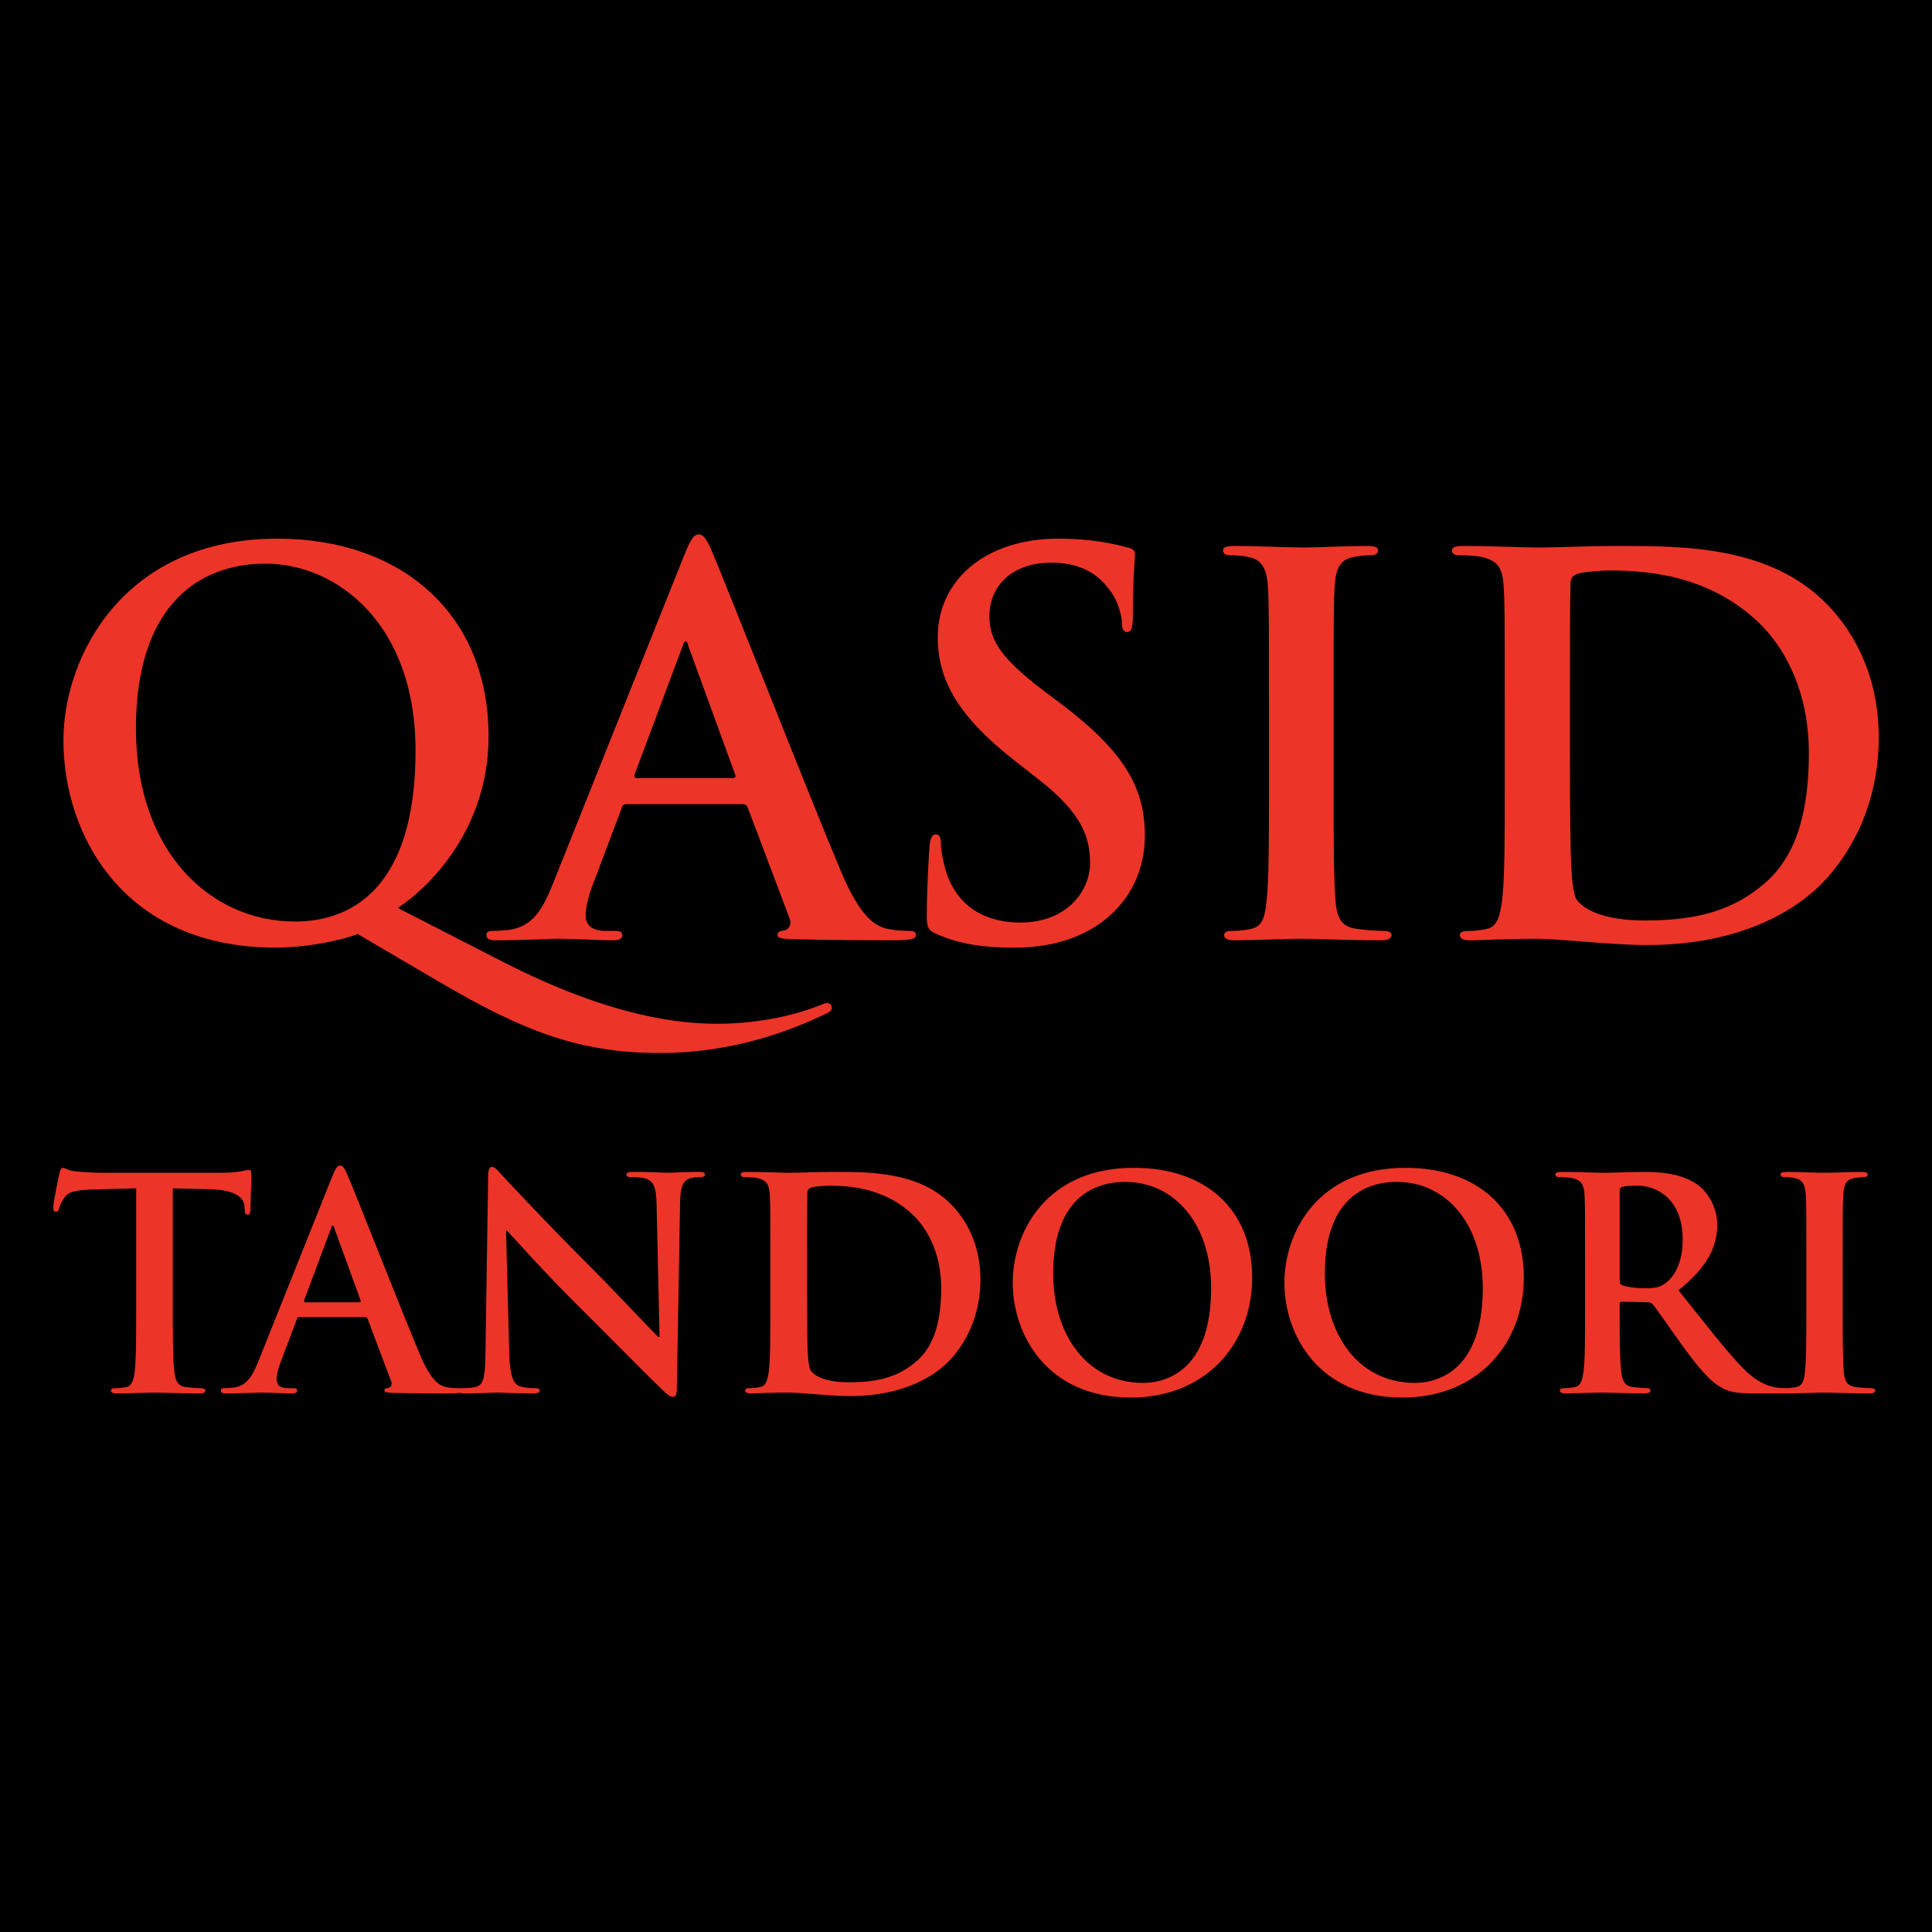
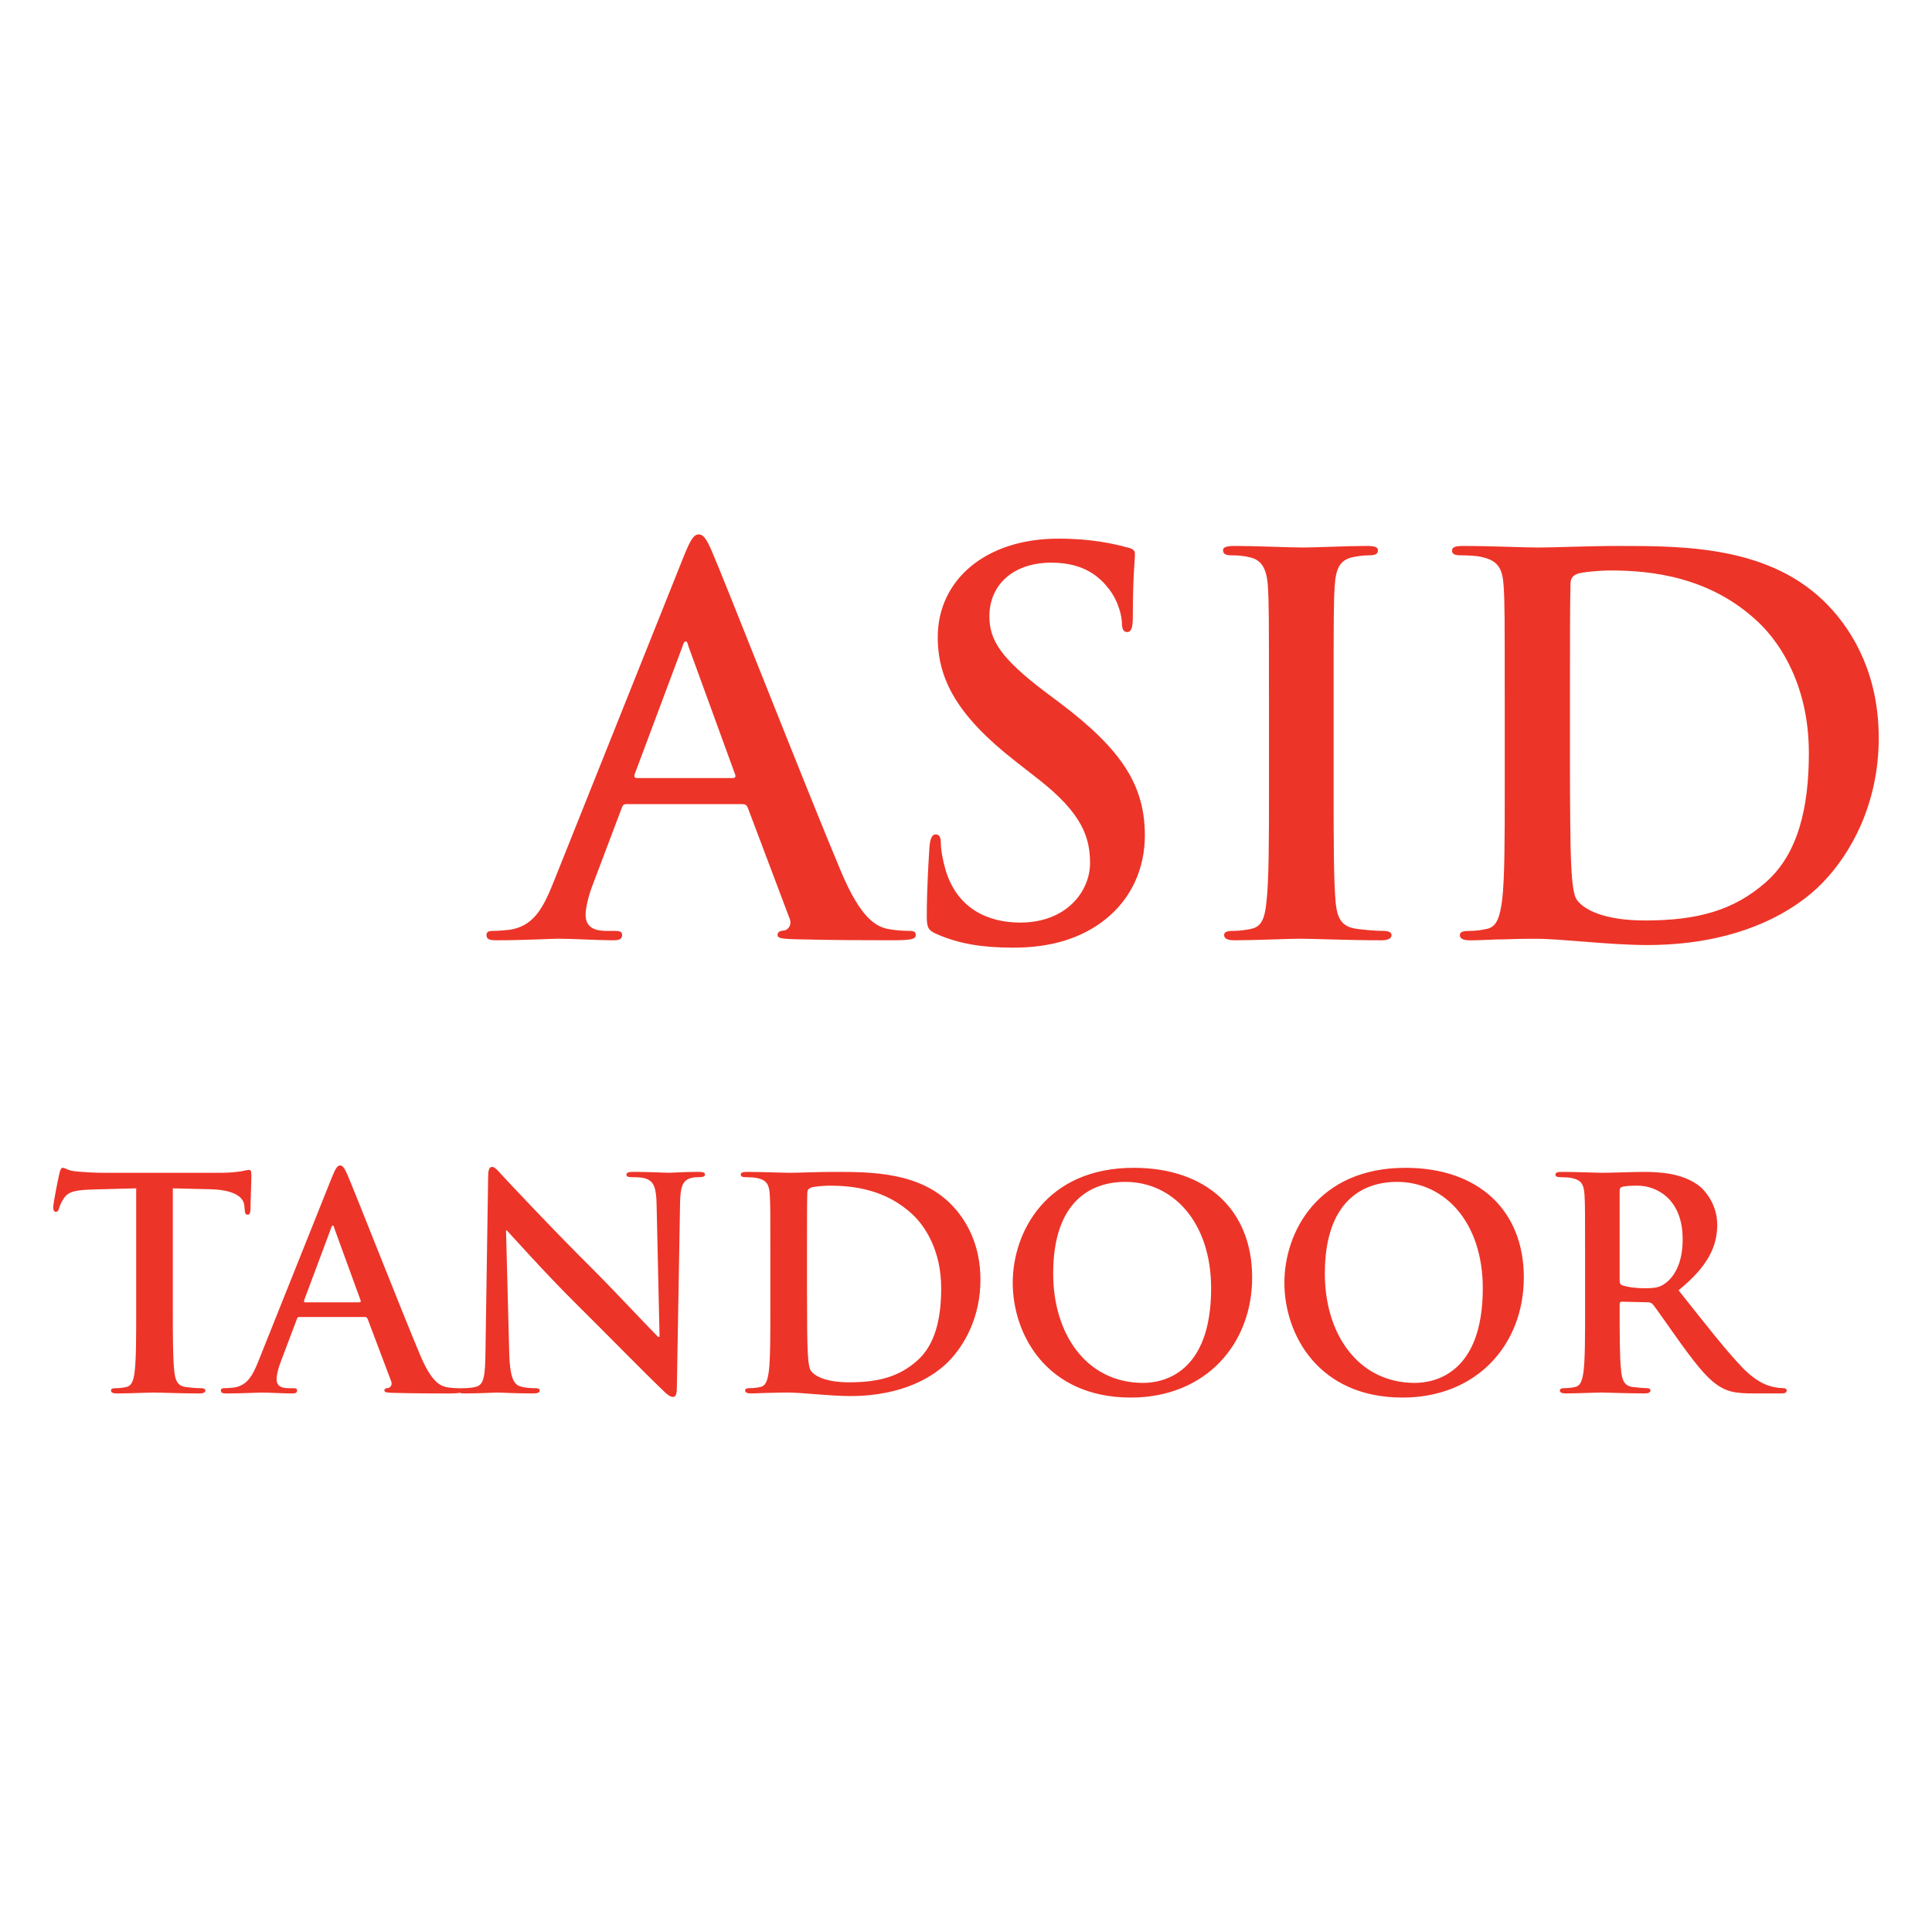
<svg xmlns="http://www.w3.org/2000/svg" id="Layer_1" x="0" y="0" version="1.1" viewBox="0 0 960 960" xml:space="preserve">
  <style>.st0{fill:#ed3428}</style>
  <g id="Layer_1_2_">
    <g id="Layer_1_00000002367313210434074660000006305851305640911751_">
-       <path id="XMLID_00000022550281381975489200000009594230563314035385_" d="M0 0h960v960H0z" />
-     </g>
+       </g>
  </g>
-   <path d="M177.71 464.12c-10.37 3.89-26.96 6.74-40.69 6.74-75.95 0-105.5-56.25-105.5-102.9 0-42.25 30.33-100.31 106.27-100.31 61.95 0 104.98 37.59 104.98 98.24 0 45.62-28.77 74.39-45.1 85.28l52.1 26.7c54.69 28 89.17 30.85 106.79 30.85 13.48 0 32.66-2.07 50.55-9.07 1.55-.52 2.85-1.3 3.89-1.3 1.3 0 2.33 1.04 2.33 2.33 0 1.55-1.3 2.33-3.11 3.11-15.55 7.52-44.84 19.44-82.17 19.44-39.14 0-66.87-10.11-109.64-35.25l-40.7-23.86zm28.77-91.24c0-62.73-38.88-92.8-74.65-92.8-33.96 0-64.28 21.77-64.28 81.91 0 61.69 37.33 95.91 79.06 95.91 20.73 0 59.87-9.07 59.87-85.02z" class="st0" />
  <path d="M311.2 399.58c-1.3 0-1.82.52-2.33 2.07l-14 37.07c-2.59 6.48-3.89 12.7-3.89 15.81 0 4.67 2.33 8.03 10.37 8.03h3.89c3.11 0 3.89.52 3.89 2.07 0 2.07-1.55 2.59-4.41 2.59-8.29 0-19.44-.78-27.48-.78-2.85 0-17.11.78-30.59.78-3.37 0-4.92-.52-4.92-2.59 0-1.56 1.04-2.07 3.11-2.07 2.33 0 5.96-.26 8.03-.52 11.92-1.56 16.85-10.37 22.03-23.33l65.06-162.78c3.11-7.52 4.67-10.37 7.26-10.37 2.33 0 3.89 2.33 6.48 8.29 6.22 14.26 47.7 120.01 64.28 159.41 9.85 23.33 17.37 26.96 22.81 28.25 3.89.78 7.78 1.04 10.89 1.04 2.07 0 3.37.26 3.37 2.07 0 2.07-2.33 2.59-11.92 2.59-9.33 0-28.25 0-48.99-.52-4.67-.26-7.78-.26-7.78-2.07 0-1.56 1.04-2.07 3.63-2.33 1.82-.52 3.63-2.85 2.33-5.96l-20.74-54.95c-.52-1.3-1.3-1.81-2.59-1.81H311.2zm52.87-12.96c1.3 0 1.56-.78 1.3-1.55l-23.33-64.02c-.26-1.04-.52-2.33-1.3-2.33s-1.3 1.3-1.56 2.33l-23.85 63.76c-.26 1.04 0 1.81 1.04 1.81h47.7zm101.36 77.5c-4.15-1.81-4.92-3.11-4.92-8.81 0-14.26 1.04-29.81 1.3-33.96.26-3.89 1.04-6.74 3.11-6.74 2.33 0 2.59 2.33 2.59 4.41 0 3.37 1.03 8.81 2.33 13.22 5.7 19.18 20.99 26.18 37.07 26.18 23.33 0 34.73-15.81 34.73-29.55 0-12.7-3.89-24.63-25.4-41.47l-11.92-9.33c-28.51-22.29-38.36-40.44-38.36-61.43 0-28.51 23.85-48.99 59.88-48.99 16.85 0 27.73 2.59 34.47 4.41 2.33.52 3.63 1.3 3.63 3.11 0 3.37-1.04 10.89-1.04 31.11 0 5.7-.78 7.78-2.85 7.78-1.82 0-2.59-1.56-2.59-4.67 0-2.33-1.3-10.37-6.74-17.11-3.89-4.92-11.41-12.7-28.25-12.7-19.18 0-30.85 11.14-30.85 26.7 0 11.92 5.96 21 27.48 37.33l7.26 5.44c31.37 23.59 42.51 41.47 42.51 66.1 0 15.03-5.7 32.92-24.36 45.1-12.96 8.29-27.48 10.63-41.21 10.63-15.06-.02-26.73-1.84-37.87-6.76zm165.1-117.68c0-39.4 0-46.66-.52-54.95-.52-8.81-3.11-13.22-8.81-14.52-2.85-.78-6.22-1.04-9.33-1.04-2.59 0-4.15-.52-4.15-2.59 0-1.56 2.07-2.07 6.22-2.07 9.85 0 26.18.78 33.7.78 6.48 0 21.77-.78 31.62-.78 3.37 0 5.44.52 5.44 2.07 0 2.07-1.56 2.59-4.15 2.59-2.59 0-4.67.26-7.77.78-7 1.3-9.07 5.7-9.59 14.77-.52 8.29-.52 15.55-.52 54.95v45.62c0 25.14 0 45.62 1.04 56.77.78 7 2.59 11.66 10.37 12.7 3.63.52 9.33 1.04 13.22 1.04 2.85 0 4.15.78 4.15 2.07 0 1.81-2.07 2.59-4.92 2.59-17.11 0-33.44-.78-40.44-.78-5.96 0-22.29.78-32.66.78-3.37 0-5.18-.78-5.18-2.59 0-1.3 1.04-2.07 4.15-2.07 3.89 0 7-.52 9.33-1.04 5.19-1.04 6.74-5.44 7.52-12.96 1.3-10.89 1.3-31.36 1.3-56.51v-45.61zm117.16 0c0-39.4 0-46.66-.52-54.95-.52-8.81-2.59-12.96-11.14-14.77-2.07-.52-6.48-.78-10.11-.78-2.85 0-4.41-.52-4.41-2.33 0-1.82 1.81-2.33 5.7-2.33 13.74 0 30.07.78 37.32.78 8.04 0 24.37-.78 39.92-.78 32.4 0 75.69 0 103.94 29.55 12.96 13.48 25.14 34.99 25.14 65.84 0 32.66-13.74 57.54-28.25 72.32-11.92 12.18-38.88 30.59-86.83 30.59-9.33 0-19.96-.78-29.81-1.55-9.85-.78-18.92-1.56-25.4-1.56-2.85 0-8.55 0-14.77.26-5.96 0-12.7.52-17.89.52-3.37 0-5.18-.78-5.18-2.59 0-1.3 1.04-2.07 4.15-2.07 3.89 0 7-.52 9.33-1.04 5.19-1.04 6.48-6.74 7.52-14.26 1.3-10.89 1.3-31.36 1.3-55.21v-45.64zm32.4 28.51c0 27.48.26 47.43.52 52.36.26 6.48.78 16.85 2.85 19.7 3.37 4.92 13.48 10.37 33.96 10.37 26.44 0 44.06-5.18 59.62-18.66 16.59-14.26 21.77-37.84 21.77-64.54 0-32.92-13.74-54.17-24.88-64.8-23.85-22.81-53.4-25.92-73.61-25.92-5.18 0-14.77.78-16.85 1.81-2.33 1.04-3.11 2.33-3.11 5.18-.26 8.81-.26 31.36-.26 51.84v32.66zM67.66 590.47l-21.69.58c-8.45.29-11.94 1.02-14.12 4.22-1.46 2.18-2.18 3.93-2.48 5.1-.29 1.16-.73 1.75-1.6 1.75-1.02 0-1.31-.73-1.31-2.33 0-2.33 2.77-15.58 3.06-16.74.44-1.89.87-2.77 1.75-2.77 1.17 0 2.62 1.46 6.26 1.75 4.22.44 9.76.73 14.56.73h57.66c4.66 0 7.86-.44 10.05-.73 2.18-.44 3.35-.73 3.93-.73 1.02 0 1.17.87 1.17 3.06 0 3.06-.44 13.11-.44 16.89-.15 1.46-.44 2.33-1.31 2.33-1.17 0-1.46-.73-1.6-2.91l-.15-1.6c-.29-3.79-4.22-7.86-17.18-8.15l-18.35-.44v59.7c0 13.39 0 24.9.73 31.16.44 4.08 1.31 7.28 5.68 7.86 2.04.29 5.24.58 7.43.58 1.6 0 2.33.43 2.33 1.16 0 1.02-1.16 1.46-2.77 1.46-9.61 0-18.78-.44-22.86-.44-3.35 0-12.52.44-18.35.44-1.89 0-2.91-.44-2.91-1.46 0-.73.58-1.16 2.33-1.16 2.18 0 3.93-.29 5.24-.58 2.91-.58 3.79-3.78 4.22-8.01.73-6.11.73-17.62.73-31.01v-59.71zm81.12 63.92c-.73 0-1.02.29-1.31 1.17l-7.86 20.82c-1.46 3.64-2.18 7.14-2.18 8.88 0 2.62 1.31 4.52 5.82 4.52h2.18c1.75 0 2.18.29 2.18 1.16 0 1.16-.87 1.46-2.48 1.46-4.66 0-10.92-.44-15.43-.44-1.6 0-9.61.44-17.18.44-1.89 0-2.77-.29-2.77-1.46 0-.87.58-1.16 1.75-1.16 1.31 0 3.35-.15 4.51-.29 6.7-.87 9.46-5.82 12.38-13.11l36.55-91.44c1.75-4.22 2.62-5.82 4.08-5.82 1.31 0 2.18 1.31 3.64 4.66 3.5 8.01 26.79 67.41 36.11 89.55 5.53 13.11 9.76 15.14 12.81 15.87 2.18.44 4.37.58 6.12.58 1.17 0 1.89.14 1.89 1.16 0 1.16-1.31 1.46-6.7 1.46-5.24 0-15.87 0-27.52-.29-2.62-.14-4.37-.14-4.37-1.16 0-.87.58-1.16 2.04-1.31 1.02-.29 2.04-1.6 1.31-3.35l-11.65-30.87c-.29-.73-.73-1.02-1.45-1.02h-32.47zm29.7-7.28c.73 0 .87-.44.73-.87l-13.1-35.96c-.15-.58-.29-1.31-.73-1.31s-.73.73-.87 1.31l-13.39 35.82c-.15.58 0 1.02.58 1.02h26.78z" class="st0" />
  <path d="M253.04 672.59c.29 11.36 2.18 15.14 5.1 16.16 2.48.87 5.24 1.02 7.57 1.02 1.6 0 2.48.29 2.48 1.16 0 1.16-1.31 1.46-3.35 1.46-9.46 0-15.29-.44-18.06-.44-1.31 0-8.15.44-15.73.44-1.89 0-3.2-.14-3.2-1.46 0-.87.87-1.16 2.33-1.16 1.89 0 4.51-.15 6.55-.73 3.79-1.16 4.37-5.39 4.51-18.06l1.31-86.2c0-2.91.44-4.95 1.89-4.95 1.6 0 2.91 1.89 5.39 4.51 1.75 1.89 23.88 25.63 45.14 46.74 9.9 9.9 29.56 30.87 32.03 33.2h.73l-1.46-65.38c-.14-8.88-1.46-11.65-4.95-13.11-2.18-.87-5.68-.87-7.72-.87-1.75 0-2.33-.44-2.33-1.31 0-1.16 1.6-1.31 3.79-1.31 7.57 0 14.56.44 17.62.44 1.6 0 7.14-.44 14.27-.44 1.89 0 3.35.15 3.35 1.31 0 .87-.87 1.31-2.62 1.31-1.46 0-2.62 0-4.37.44-4.08 1.17-5.24 4.22-5.39 12.38l-1.6 91.88c0 3.2-.58 4.51-1.89 4.51-1.6 0-3.35-1.6-4.95-3.2-9.17-8.74-27.81-27.81-42.95-42.81-15.87-15.73-32.03-33.93-34.65-36.69h-.44l1.6 61.16zm129.75-48.05c0-22.13 0-26.21-.29-30.87-.29-4.95-1.46-7.28-6.26-8.3-1.17-.29-3.64-.44-5.68-.44-1.6 0-2.48-.29-2.48-1.31s1.02-1.31 3.2-1.31c7.72 0 16.89.44 20.97.44 4.51 0 13.69-.44 22.42-.44 18.2 0 42.52 0 58.39 16.6 7.28 7.57 14.12 19.66 14.12 36.98 0 18.35-7.72 32.32-15.87 40.62-6.7 6.84-21.84 17.18-48.78 17.18-5.24 0-11.21-.44-16.74-.87-5.53-.44-10.63-.87-14.27-.87-1.6 0-4.81 0-8.3.14-3.35 0-7.13.29-10.05.29-1.89 0-2.91-.44-2.91-1.46 0-.73.58-1.16 2.33-1.16 2.18 0 3.93-.29 5.24-.58 2.91-.58 3.64-3.78 4.22-8.01.73-6.11.73-17.62.73-31.01v-25.62zm18.2 16.02c0 15.44.14 26.65.29 29.41.14 3.64.44 9.46 1.6 11.07 1.89 2.76 7.57 5.82 19.07 5.82 14.85 0 24.75-2.91 33.49-10.49 9.32-8.01 12.23-21.26 12.23-36.26 0-18.49-7.72-30.43-13.98-36.4-13.4-12.81-30-14.56-41.35-14.56-2.91 0-8.3.44-9.46 1.02-1.31.58-1.75 1.31-1.75 2.91-.14 4.95-.14 17.62-.14 29.12v18.36zm102.23-3.2c0-24.9 16.45-57.08 60.14-57.08 36.26 0 58.83 21.11 58.83 54.46 0 33.34-23.3 59.7-60.28 59.7-41.79-.01-58.69-31.31-58.69-57.08zm98.58 2.76c0-32.61-18.78-52.85-42.66-52.85-16.74 0-35.82 9.32-35.82 45.57 0 30.28 16.74 54.31 44.7 54.31 10.19 0 33.78-4.95 33.78-47.03zm36.41-2.76c0-24.9 16.45-57.08 60.14-57.08 36.26 0 58.83 21.11 58.83 54.46 0 33.34-23.3 59.7-60.28 59.7-41.8-.01-58.69-31.31-58.69-57.08zm98.58 2.76c0-32.61-18.78-52.85-42.66-52.85-16.74 0-35.82 9.32-35.82 45.57 0 30.28 16.74 54.31 44.7 54.31 10.19 0 33.78-4.95 33.78-47.03zm50.83-15.58c0-22.13 0-26.21-.29-30.87-.29-4.95-1.46-7.28-6.26-8.3-1.16-.29-3.64-.44-5.68-.44-1.6 0-2.48-.29-2.48-1.31s1.02-1.31 3.2-1.31c7.72 0 16.89.44 19.95.44 4.95 0 16.02-.44 20.53-.44 9.17 0 18.93.87 26.79 6.26 4.08 2.77 9.9 10.19 9.9 19.95 0 10.77-4.52 20.67-19.22 32.61 12.96 16.31 23.01 29.27 31.6 38.29 8.15 8.45 14.12 9.47 16.31 9.9 1.6.29 2.91.44 4.08.44s1.75.43 1.75 1.16c0 1.16-1.02 1.46-2.77 1.46H871.2c-8.15 0-11.79-.73-15.58-2.77-6.26-3.35-11.79-10.19-19.95-21.4-5.82-8.01-12.52-17.91-14.42-20.09-.73-.87-1.6-1.02-2.62-1.02l-12.67-.29c-.73 0-1.16.29-1.16 1.16v2.04c0 13.54 0 25.05.73 31.16.44 4.22 1.31 7.43 5.68 8.01 2.18.29 5.39.58 7.13.58 1.17 0 1.75.43 1.75 1.16 0 1.02-1.02 1.46-2.91 1.46-8.44 0-19.22-.44-21.41-.44-2.76 0-11.94.44-17.76.44-1.89 0-2.91-.44-2.91-1.46 0-.73.58-1.16 2.33-1.16 2.18 0 3.93-.29 5.24-.58 2.91-.58 3.64-3.78 4.22-8.01.73-6.11.73-17.62.73-31.01v-25.62zm17.18 11.5c0 1.6.29 2.18 1.31 2.62 3.06 1.02 7.43 1.46 11.07 1.46 5.82 0 7.72-.58 10.34-2.48 4.37-3.2 8.59-9.9 8.59-21.84 0-20.68-13.69-26.65-22.28-26.65-3.64 0-6.26.14-7.72.58-1.02.29-1.31.87-1.31 2.04v44.27z" class="st0" />
-   <path d="M897.57 624.54c0-22.13 0-26.21-.29-30.87-.29-4.95-1.75-7.43-4.95-8.15-1.6-.44-3.49-.58-5.24-.58-1.46 0-2.33-.29-2.33-1.46 0-.87 1.16-1.17 3.49-1.17 5.53 0 14.71.44 18.93.44 3.64 0 12.23-.44 17.76-.44 1.89 0 3.06.29 3.06 1.17 0 1.16-.87 1.46-2.33 1.46s-2.62.14-4.37.44c-3.93.73-5.1 3.2-5.39 8.3-.29 4.66-.29 8.74-.29 30.87v25.63c0 14.12 0 25.63.58 31.89.44 3.93 1.46 6.55 5.82 7.13 2.04.29 5.24.58 7.43.58 1.6 0 2.33.43 2.33 1.16 0 1.02-1.16 1.46-2.76 1.46-9.61 0-18.78-.44-22.72-.44-3.35 0-12.52.44-18.35.44-1.89 0-2.91-.44-2.91-1.46 0-.73.58-1.16 2.33-1.16 2.18 0 3.93-.29 5.24-.58 2.91-.58 3.78-3.06 4.22-7.28.73-6.12.73-17.62.73-31.74v-25.64z" class="st0" />
</svg>